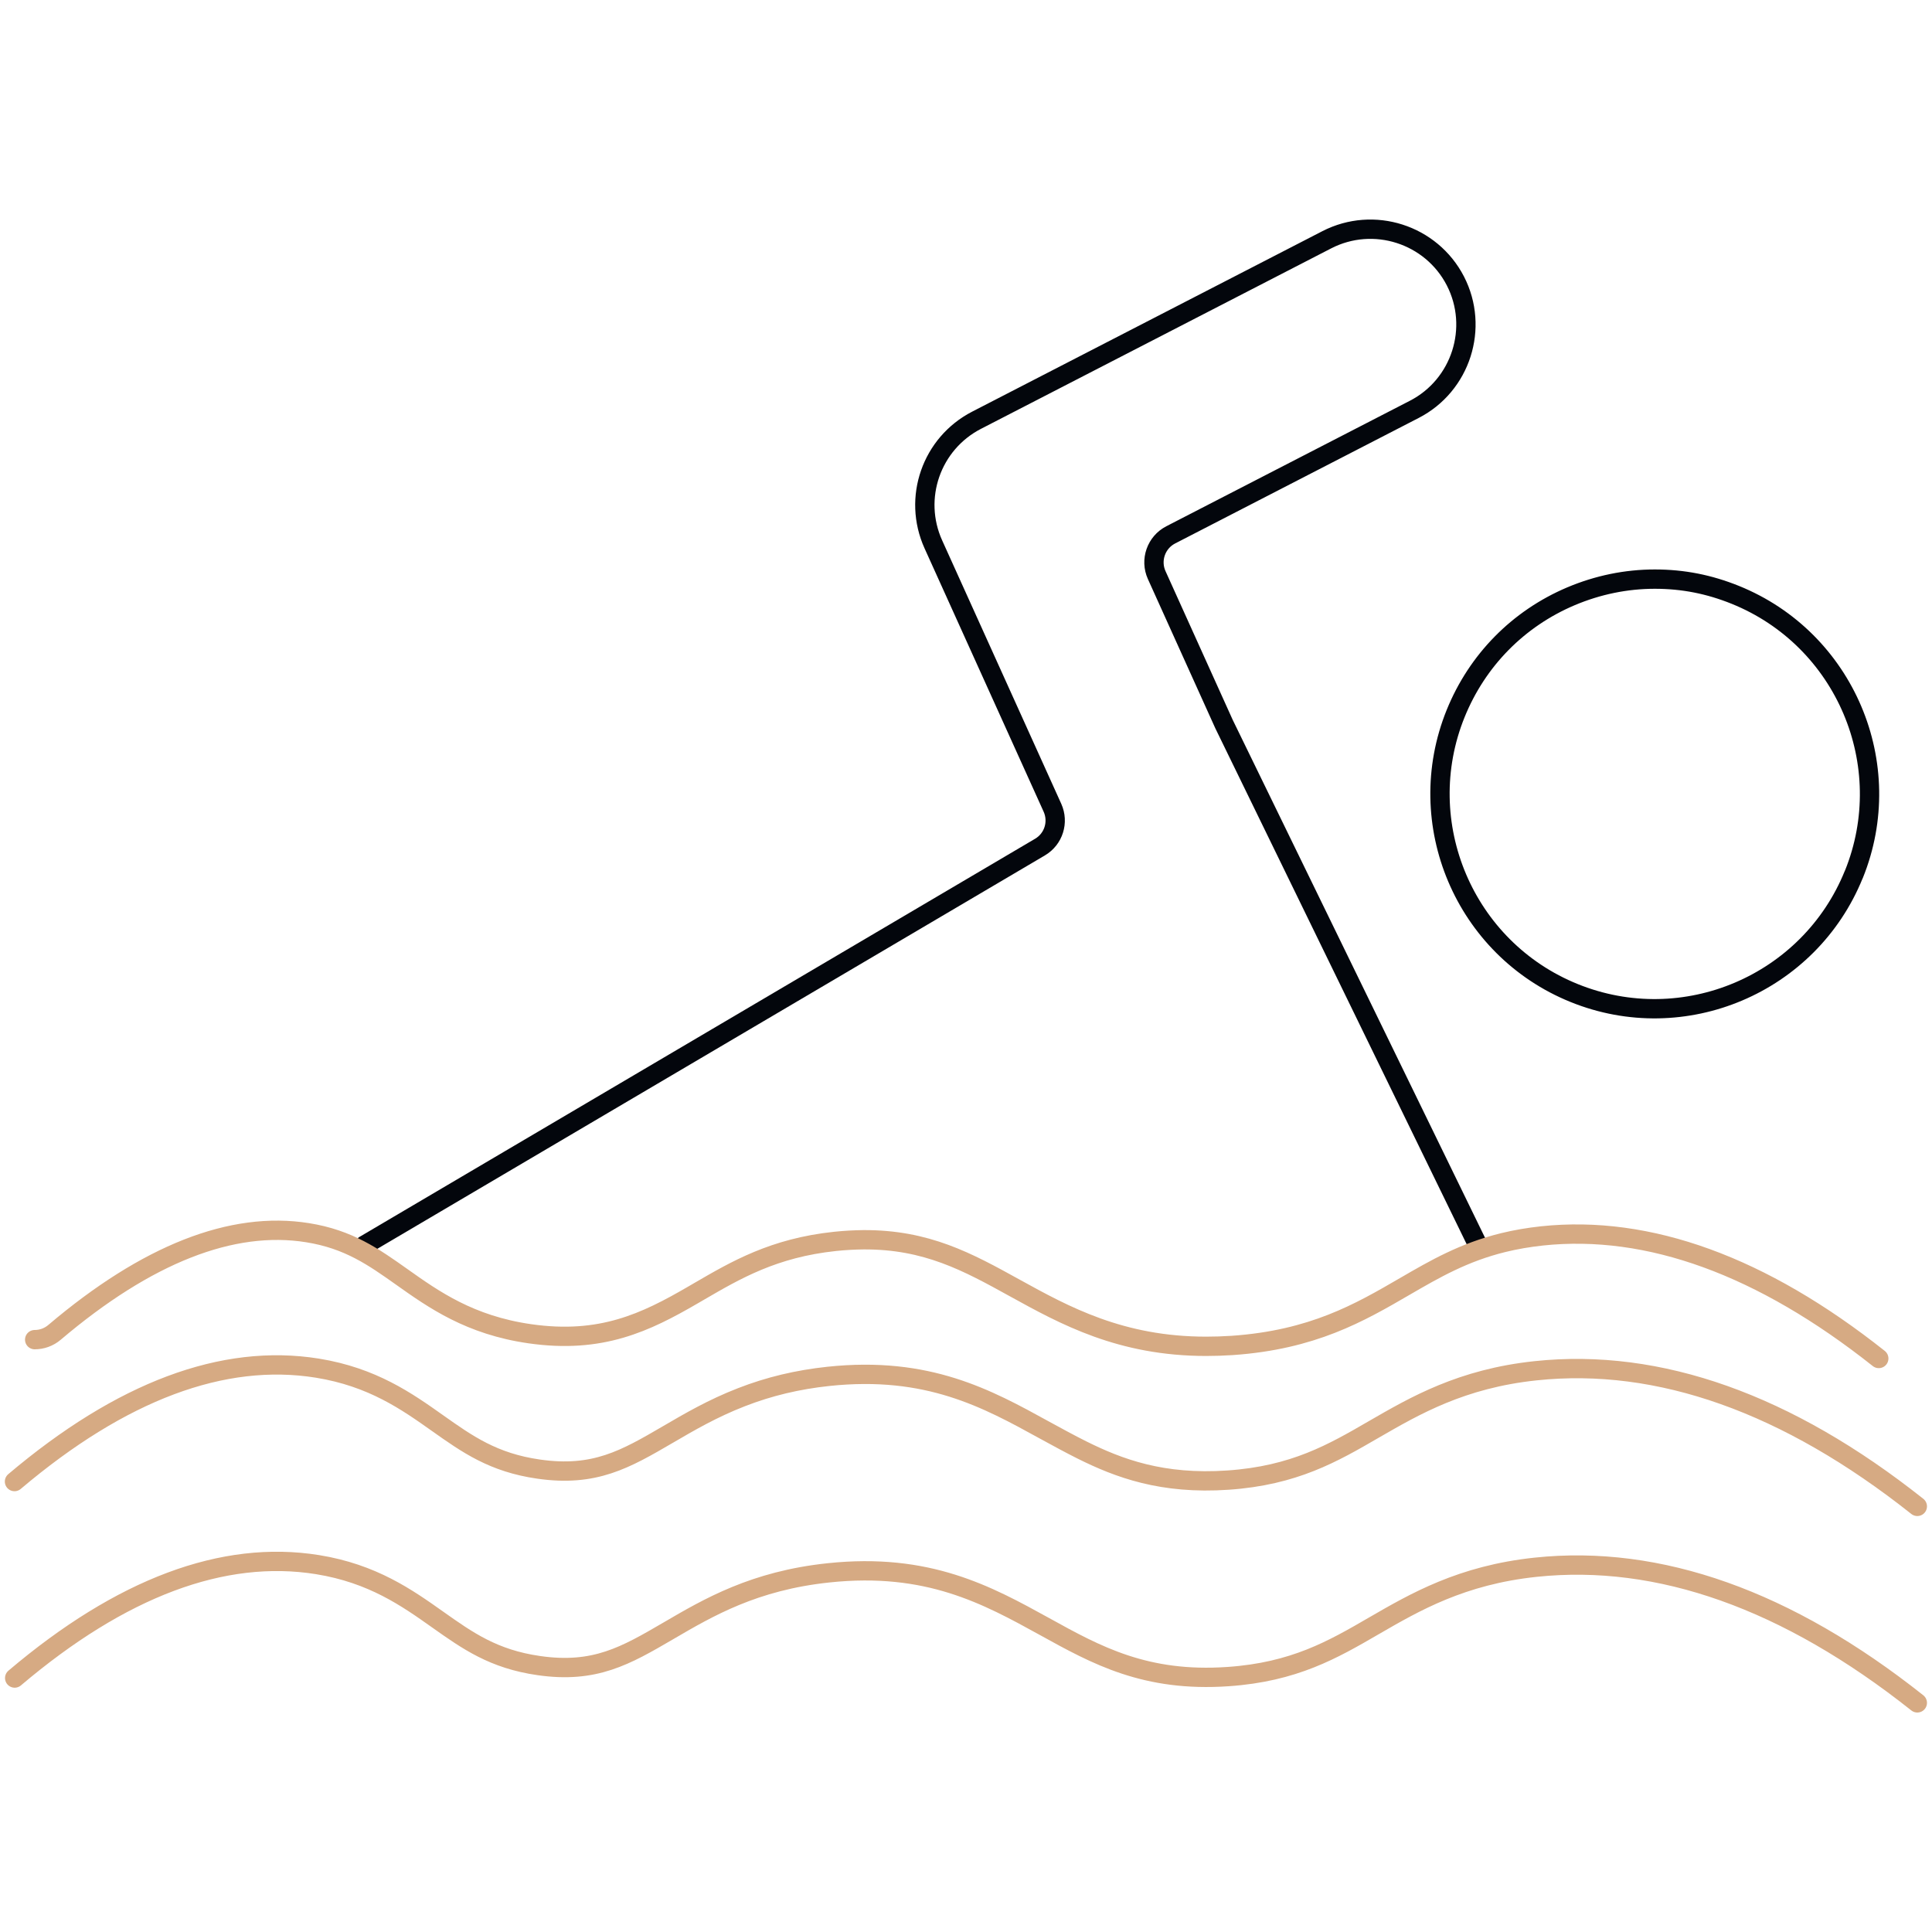
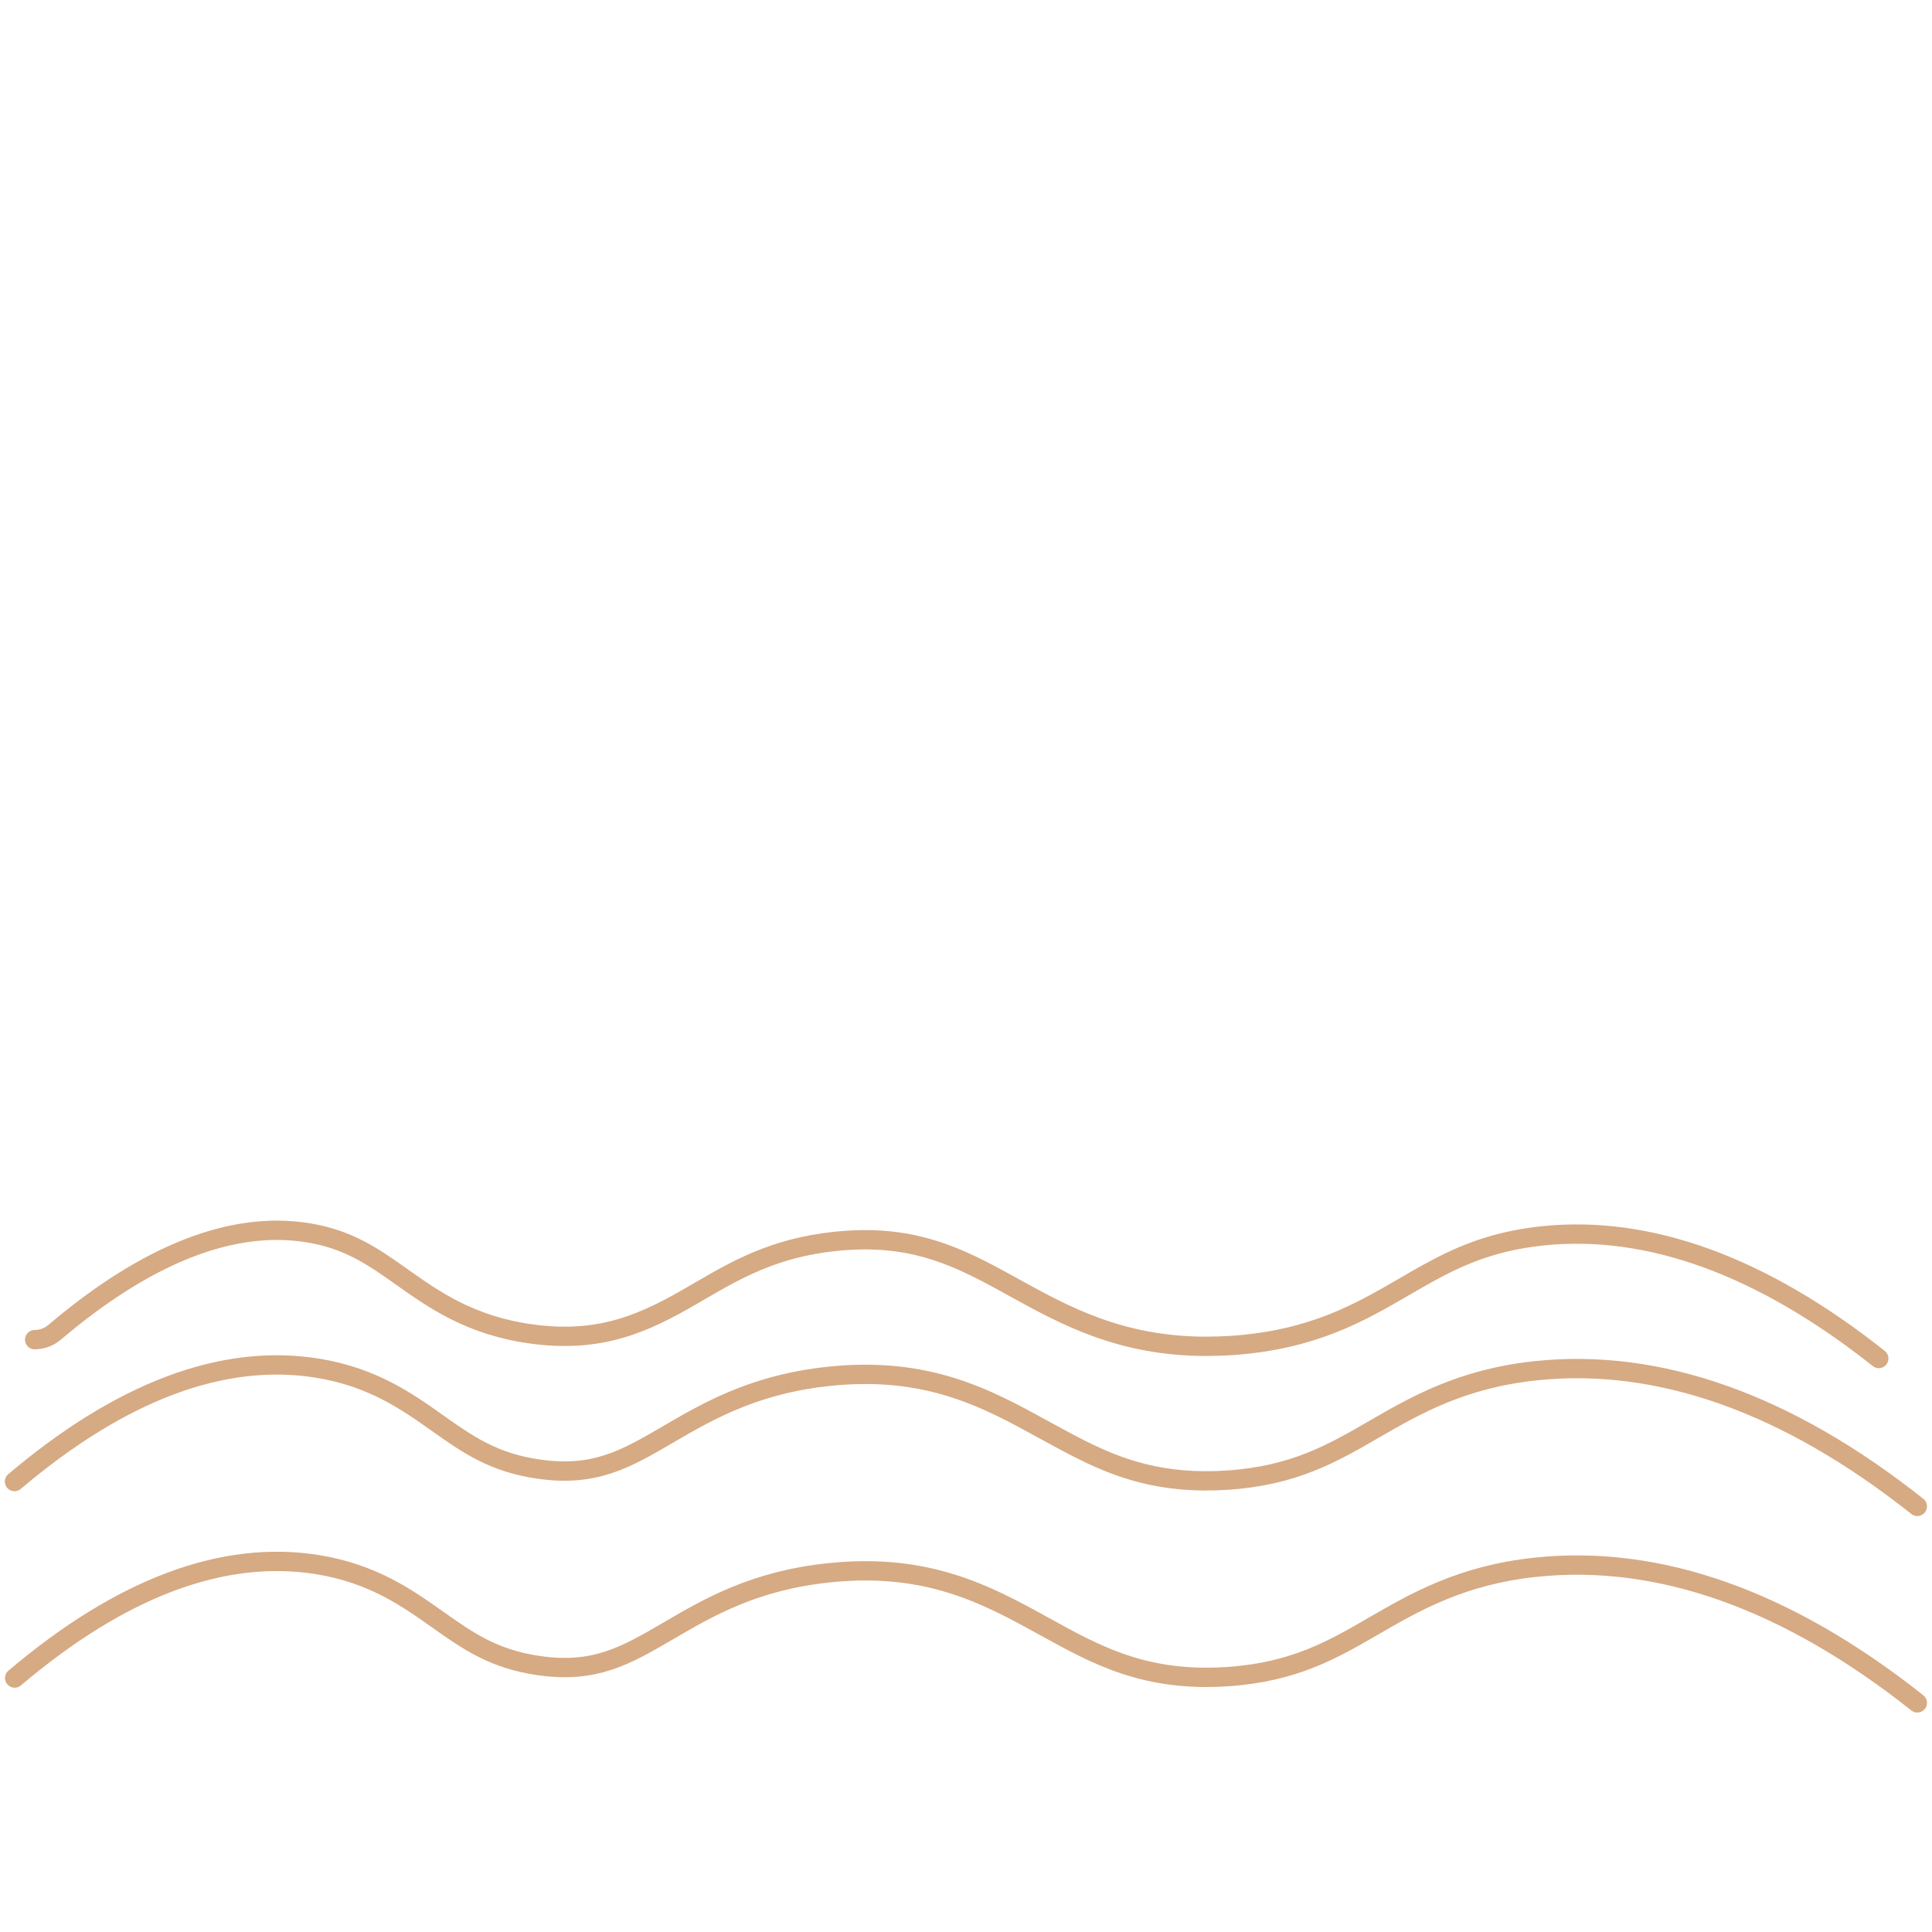
<svg xmlns="http://www.w3.org/2000/svg" id="Layer_1" viewBox="0 0 200 200">
  <defs>
    <style>.cls-1{stroke:#d6aa83;}.cls-1,.cls-2{fill:none;stroke-linecap:round;stroke-linejoin:round;stroke-width:2px;}.cls-2{stroke:#03060c;}</style>
  </defs>
-   <path class="cls-2" d="M191.9,90.53h0c-4.6,11.36-17.58,16.87-28.94,12.27-11.36-4.59-16.87-17.58-12.27-28.94,2.23-5.5,6.46-9.81,11.93-12.13,2.79-1.18,5.73-1.78,8.68-1.78s5.64.54,8.34,1.63c11.36,4.59,16.87,17.58,12.27,28.94h0Z" />
  <path class="cls-1" d="M198.48,176.28c-13.45-10.67-26.74-15.39-39.51-14.04-7.67.81-12.5,3.61-16.75,6.07-4.24,2.46-8.25,4.78-15.09,5.25-8.54.59-13.61-2.2-18.98-5.17-5.95-3.28-12.09-6.66-22.38-5.57-7.69.81-12.42,3.57-16.59,6.01-4.41,2.57-7.6,4.43-13.41,3.59-4.68-.67-7.36-2.57-10.47-4.77-3.15-2.23-6.72-4.76-12.43-5.68-9.76-1.57-20.31,2.38-31.35,11.74" />
  <path class="cls-1" d="M198.48,155.94c-13.45-10.67-26.75-15.39-39.51-14.04-7.67.81-12.49,3.61-16.75,6.07-4.24,2.46-8.25,4.78-15.09,5.25-6.83.47-11.31-1.22-15.13-3.12,0,0,0,0,0,0h0c-1.3-.65-2.54-1.33-3.86-2.05-5.94-3.27-12.09-6.66-22.38-5.57-3.19.34-6.14,1.04-9.01,2.16-2.97,1.15-5.42,2.58-7.59,3.85-4.41,2.57-7.6,4.43-13.41,3.59-4.68-.67-7.36-2.57-10.47-4.77-3.15-2.23-6.72-4.76-12.43-5.68-9.76-1.57-20.3,2.39-31.35,11.74" />
-   <path class="cls-2" d="M37.73,128.9l69.93-41.21h0c1.41-.83,1.96-2.58,1.29-4.07l-12.33-27.27c-2.17-4.8-.2-10.44,4.48-12.85l36.25-18.68c4.84-2.49,10.81-.58,13.31,4.26,2.49,4.84.58,10.81-4.26,13.3l-25.21,12.99c-1.51.78-2.15,2.61-1.45,4.16l6.98,15.45s.03.06.04.08l26.28,53.94" />
  <path class="cls-1" d="M3.59,138.68c.73,0,1.46-.25,2.06-.76,9.55-8.1,18.37-11.57,26.2-10.31,4.24.68,6.8,2.49,9.75,4.58,3.3,2.34,7.04,4.99,13.25,5.88,7.38,1.06,12-1.18,16.86-4,0,0,0,0,0,0l.67-.39c3.8-2.21,7.72-4.5,14.05-5.17,1.04-.11,2.02-.16,2.95-.17,6.55-.04,10.82,2.31,15.67,4.99,5.17,2.85,10.96,6.04,19.82,6.04.87,0,1.76-.03,2.69-.09,8.33-.58,13.17-3.38,17.85-6.1,3.15-1.83,6.13-3.55,10.22-4.55,1.26-.31,2.61-.54,4-.69,11.04-1.17,22.77,3.1,34.86,12.69" />
</svg>